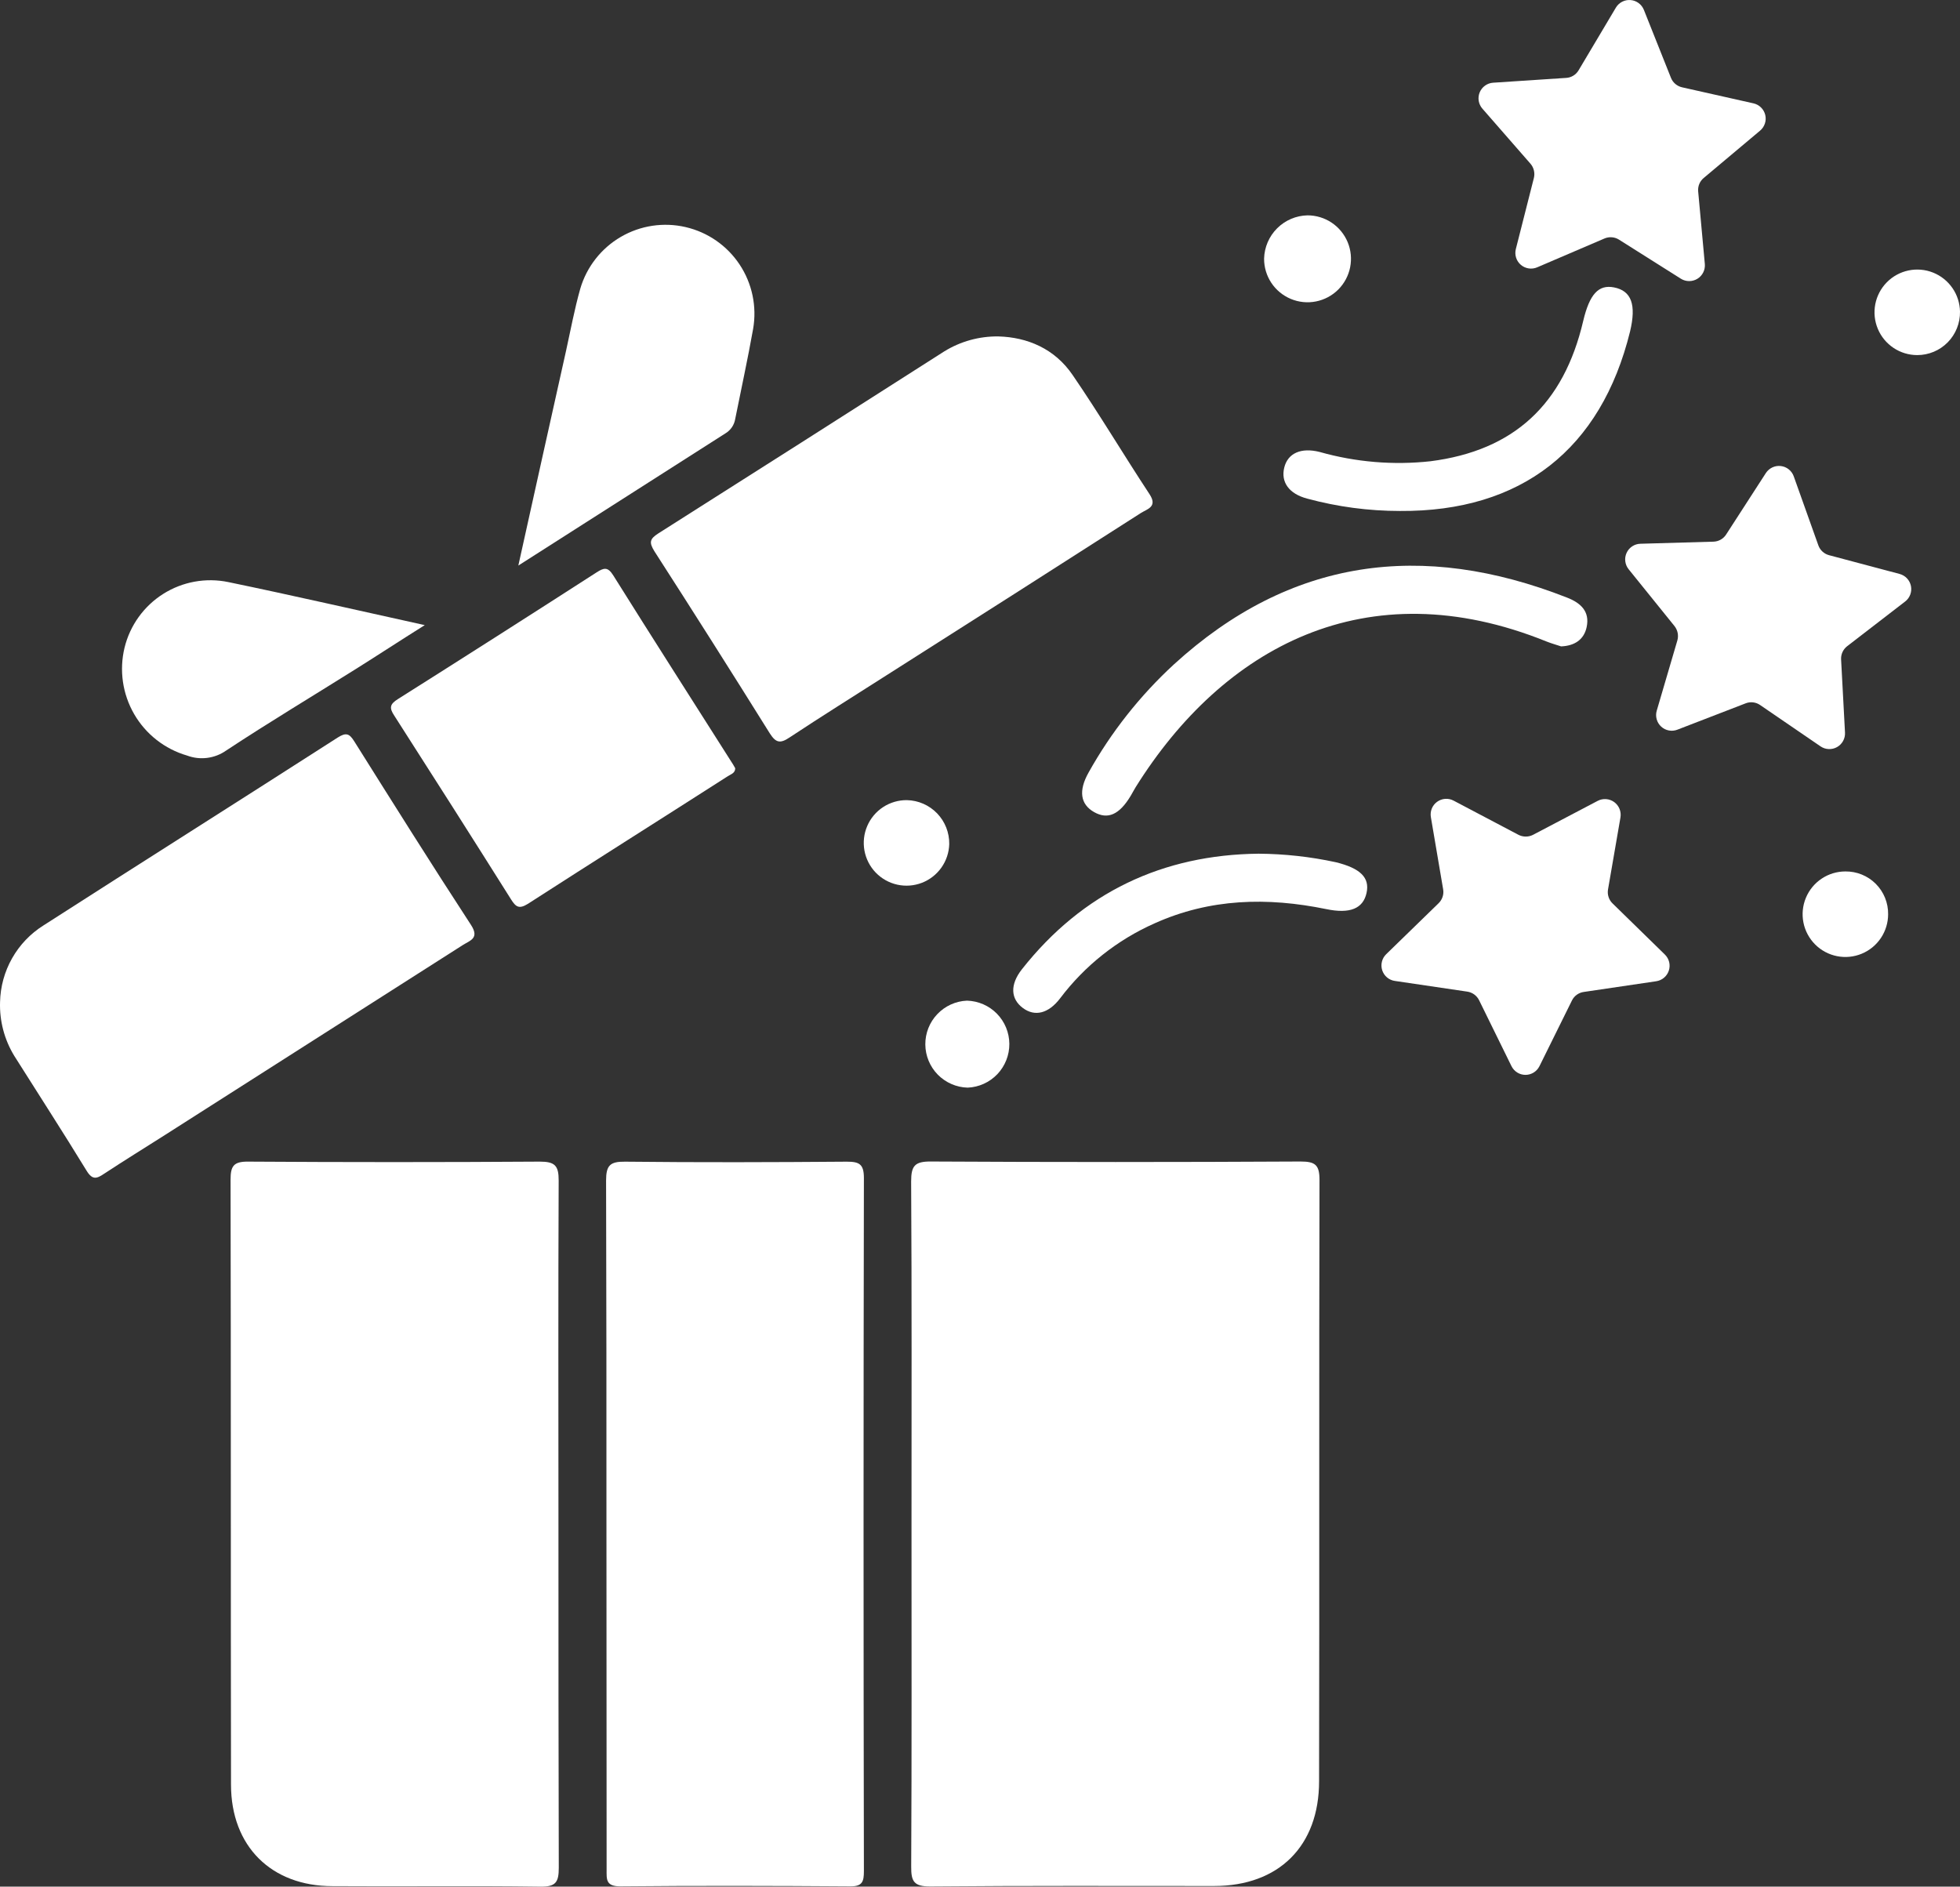
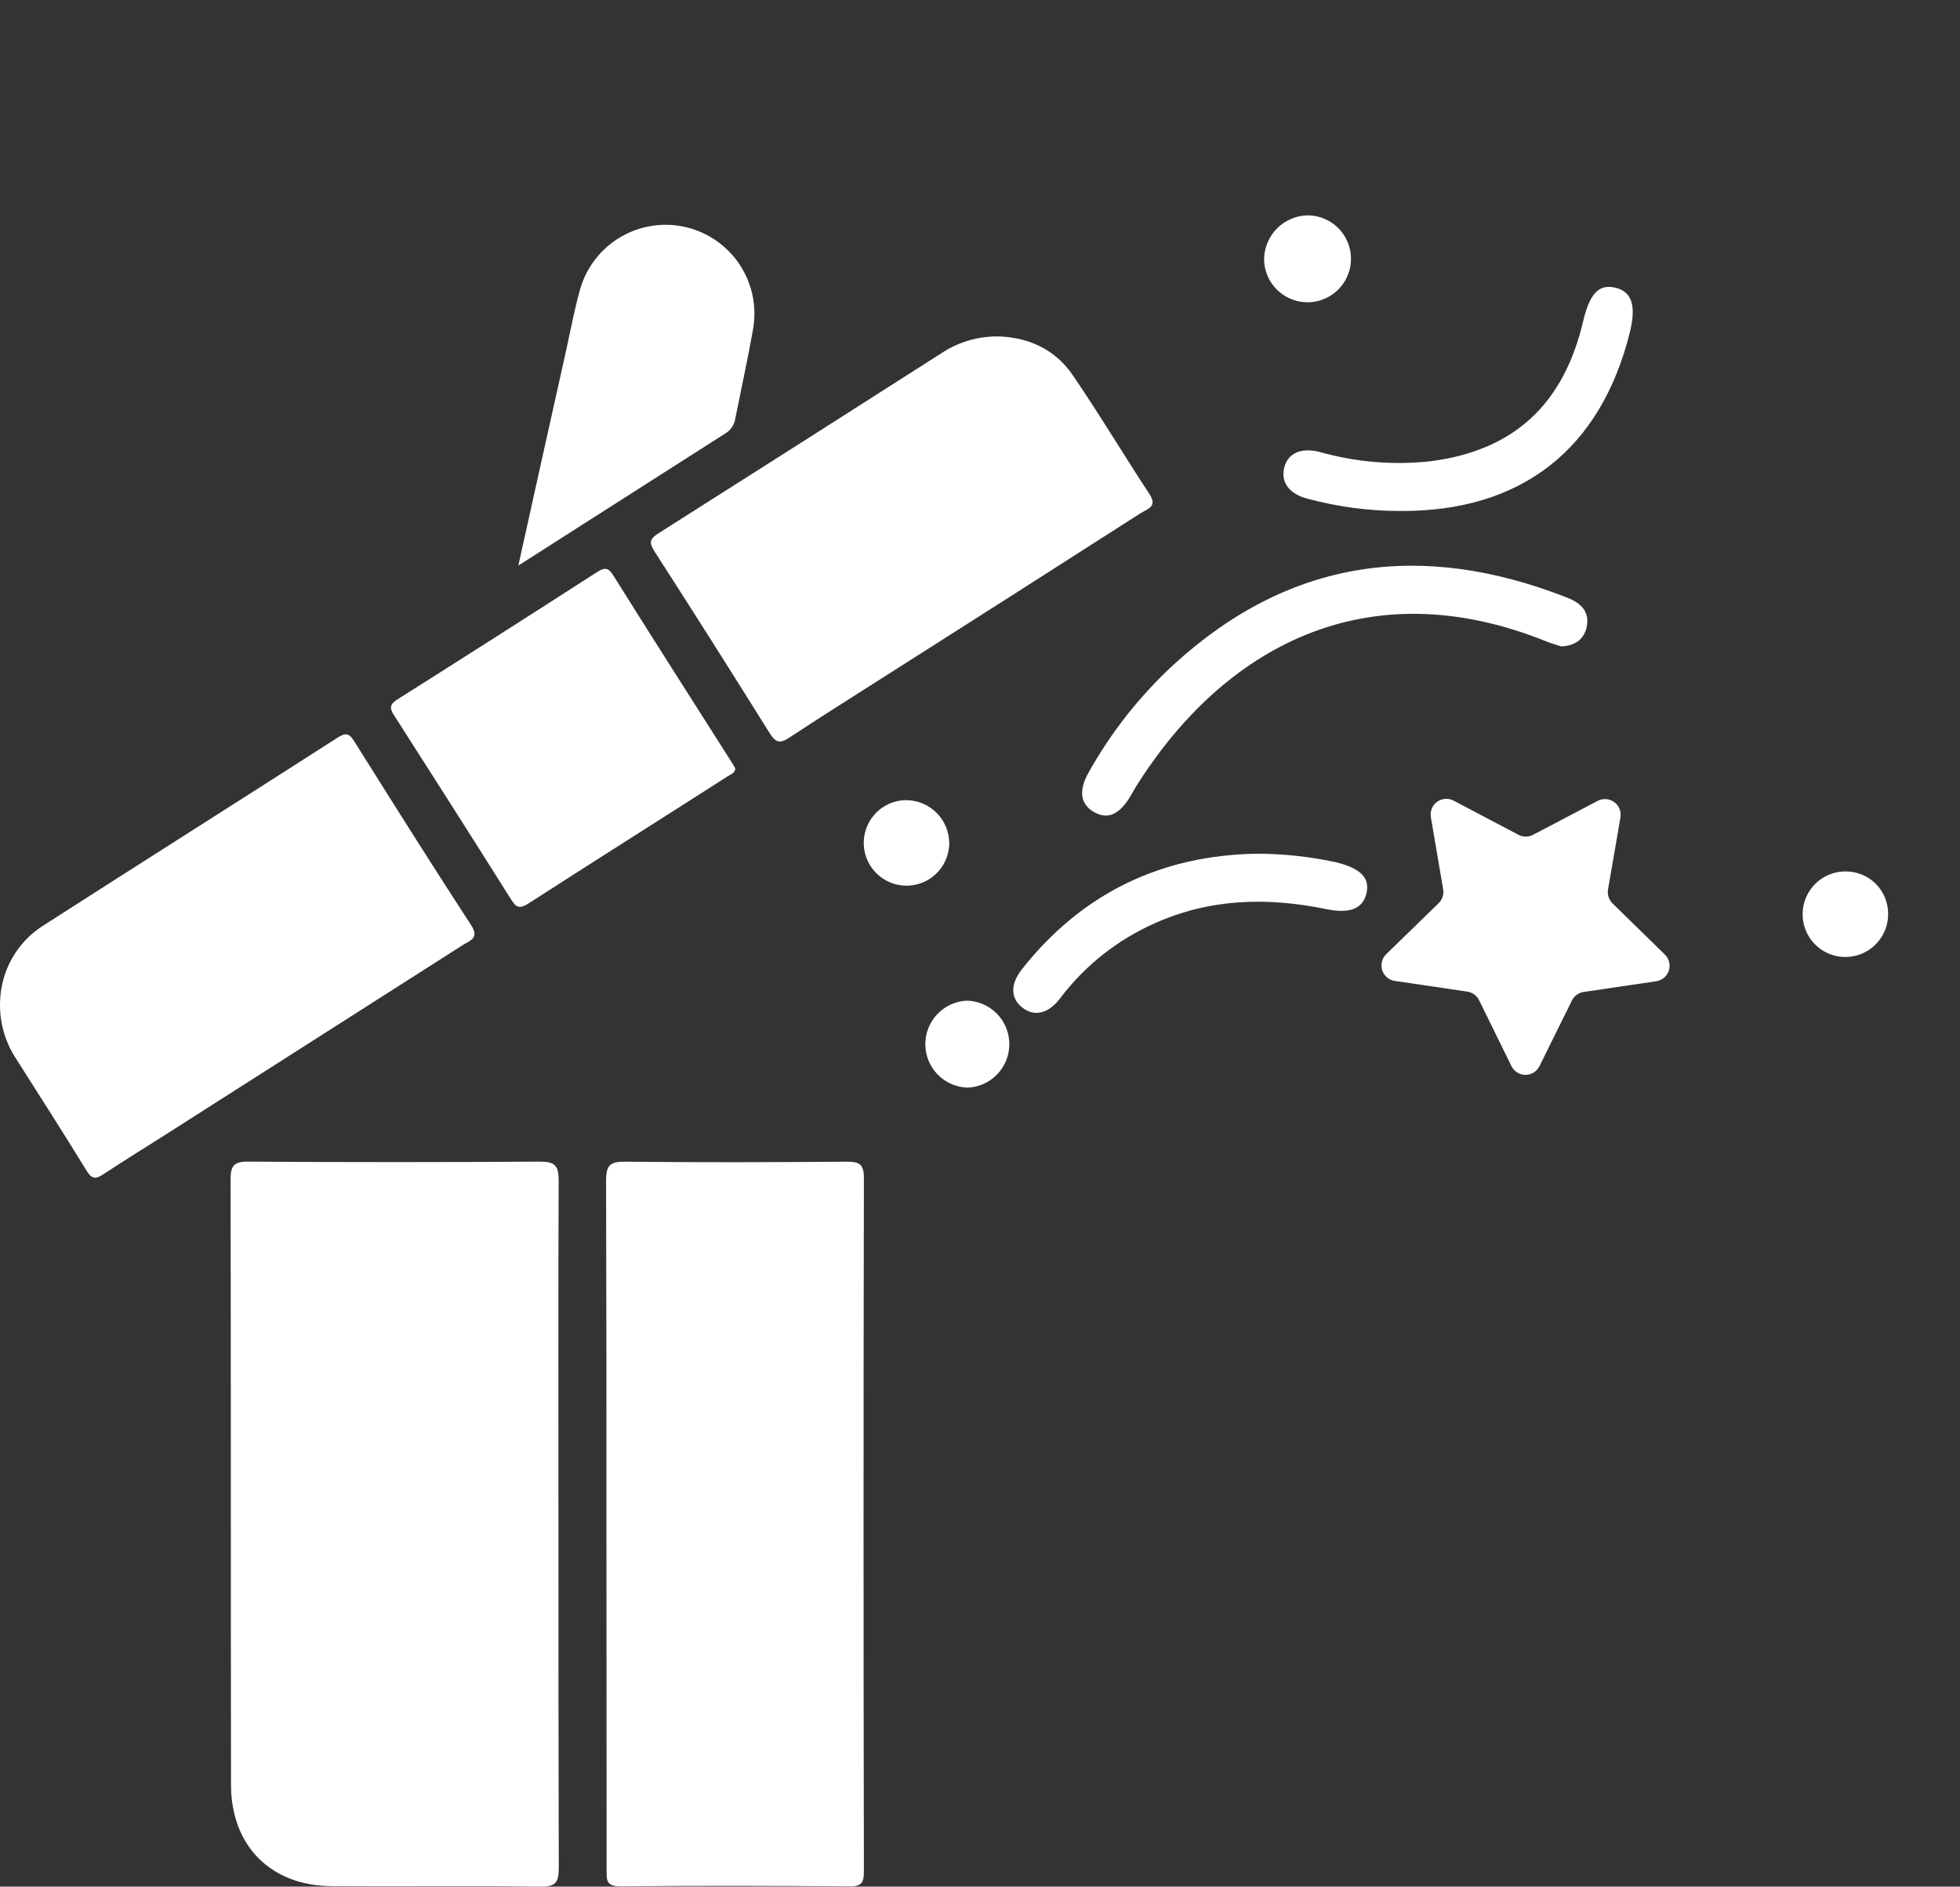
<svg xmlns="http://www.w3.org/2000/svg" width="107" height="103" viewBox="0 0 107 103" fill="none">
  <rect x="0" y="0" width="107" height="103" fill="#333333" stroke="none" />
-   <path d="M49.761 83.203C49.761 76.969 49.779 70.732 49.741 64.498C49.741 63.652 49.936 63.407 50.809 63.412C57.538 63.449 64.268 63.449 70.999 63.412C71.798 63.412 72.037 63.59 72.034 64.431C72.005 75.37 72.034 86.32 72.011 97.247C72.011 100.782 69.814 102.962 66.284 102.965C61.118 102.965 55.952 102.944 50.785 102.991C49.895 102.991 49.738 102.722 49.744 101.905C49.776 95.674 49.761 89.437 49.761 83.203Z" fill="white" />
  <path d="M30.487 83.261C30.487 89.496 30.487 95.727 30.505 101.961C30.505 102.757 30.347 103.011 29.498 103C25.706 102.947 21.934 103 18.153 102.973C14.81 102.973 12.611 100.796 12.611 97.428C12.593 86.419 12.611 75.41 12.587 64.402C12.587 63.663 12.751 63.412 13.538 63.418C18.848 63.453 24.158 63.453 29.469 63.418C30.289 63.418 30.502 63.631 30.499 64.451C30.47 70.712 30.487 76.987 30.487 83.261Z" fill="white" />
  <path d="M33.107 83.261C33.107 76.99 33.107 70.712 33.087 64.448C33.087 63.623 33.305 63.412 34.119 63.421C38.157 63.465 42.194 63.453 46.231 63.421C46.908 63.421 47.162 63.55 47.162 64.314C47.137 76.928 47.137 89.541 47.162 102.153C47.162 102.719 47.083 102.991 46.412 102.985C42.229 102.956 38.046 102.944 33.868 102.985C33.06 102.985 33.116 102.597 33.116 102.057C33.114 95.794 33.111 89.529 33.107 83.261Z" fill="white" />
  <path d="M0.003 54.706C0.021 53.868 0.247 53.046 0.66 52.316C1.073 51.587 1.661 50.971 2.371 50.524C7.716 47.092 13.089 43.7 18.433 40.268C18.894 39.976 19.069 40.044 19.338 40.47C21.444 43.823 23.55 47.182 25.712 50.495C26.19 51.23 25.659 51.344 25.26 51.598C19.814 55.075 14.369 58.548 8.923 62.017C7.85 62.7 6.768 63.366 5.714 64.06C5.3 64.338 5.058 64.46 4.723 63.908C3.436 61.801 2.097 59.735 0.776 57.639C0.239 56.758 -0.03 55.738 0.003 54.706Z" fill="white" />
  <path d="M54.505 18.367C56.077 18.411 57.574 19.027 58.56 20.478C60.018 22.608 61.337 24.826 62.755 26.98C63.21 27.672 62.632 27.786 62.279 28.01C57.67 30.964 53.048 33.913 48.413 36.856C46.64 37.989 44.852 39.104 43.098 40.265C42.591 40.604 42.357 40.557 42.025 40.038C39.948 36.709 37.847 33.394 35.724 30.094C35.432 29.619 35.461 29.426 35.937 29.122C41.153 25.815 46.358 22.501 51.552 19.182C52.439 18.635 53.463 18.353 54.505 18.367Z" fill="white" />
  <path d="M40.137 41.941C40.137 42.209 39.907 42.264 39.738 42.373C36.097 44.707 32.445 47.007 28.813 49.348C28.34 49.64 28.162 49.52 27.9 49.103C25.79 45.75 23.665 42.407 21.526 39.072C21.234 38.634 21.289 38.438 21.73 38.161C25.353 35.873 28.965 33.569 32.567 31.25C32.973 30.99 33.18 30.935 33.483 31.419C35.604 34.808 37.76 38.176 39.901 41.55C39.989 41.672 40.056 41.8 40.137 41.941Z" fill="white" />
  <path d="M28.297 30.876C29.201 26.79 30.047 22.976 30.902 19.152C31.152 18.02 31.363 16.873 31.68 15.755C32.03 14.567 32.821 13.557 33.891 12.933C34.961 12.309 36.228 12.118 37.434 12.399C38.641 12.68 39.694 13.411 40.378 14.444C41.062 15.477 41.326 16.732 41.115 17.953C40.823 19.599 40.464 21.23 40.137 22.871C40.111 23.031 40.051 23.184 39.961 23.319C39.87 23.454 39.751 23.568 39.612 23.653C35.916 26.008 32.22 28.369 28.297 30.876Z" fill="white" />
-   <path d="M23.189 34.128C21.794 35.003 20.621 35.774 19.44 36.515C17.074 38.001 14.682 39.434 12.348 40.974C12.041 41.191 11.687 41.328 11.314 41.376C10.942 41.424 10.564 41.38 10.213 41.249C8.995 40.895 7.96 40.085 7.325 38.988C6.689 37.89 6.501 36.589 6.8 35.356C7.097 34.143 7.853 33.092 8.909 32.424C9.965 31.757 11.239 31.525 12.462 31.778C15.957 32.502 19.434 33.302 23.189 34.128Z" fill="white" />
  <path d="M85.223 35.289C84.975 35.205 84.692 35.129 84.424 35.021C74.575 31.04 66.757 35.365 62.002 42.968C61.906 43.123 61.824 43.286 61.731 43.441C61.109 44.48 60.476 44.76 59.726 44.334C58.977 43.908 58.866 43.166 59.435 42.162C60.664 39.966 62.234 37.978 64.085 36.273C70.447 30.462 77.641 29.531 85.523 32.616C86.288 32.908 86.804 33.375 86.617 34.241C86.471 34.924 85.955 35.26 85.223 35.289Z" fill="white" />
  <path d="M76.427 27.896C74.721 27.896 73.022 27.67 71.375 27.225C70.368 26.965 69.916 26.32 70.109 25.53C70.301 24.739 71.031 24.415 72.052 24.677C74.013 25.232 76.064 25.403 78.09 25.182C82.653 24.599 85.366 22.068 86.43 17.524C86.775 16.065 87.265 15.522 88.114 15.691C89.065 15.878 89.336 16.634 88.989 18.093C87.402 24.54 83.044 27.943 76.427 27.896Z" fill="white" />
  <path d="M68.711 46.607C70.126 46.617 71.535 46.772 72.918 47.071C74.257 47.398 74.791 47.909 74.601 48.755C74.412 49.602 73.7 49.905 72.396 49.631C69.187 48.974 66.057 49.047 63.023 50.413C60.989 51.317 59.218 52.723 57.877 54.499C57.238 55.34 56.488 55.518 55.835 55.027C55.181 54.537 55.12 53.767 55.788 52.917C59.111 48.706 63.487 46.663 68.711 46.607Z" fill="white" />
  <path d="M71.381 11.757C71.85 11.757 72.309 11.896 72.699 12.157C73.089 12.418 73.393 12.79 73.573 13.224C73.752 13.658 73.798 14.135 73.706 14.596C73.614 15.056 73.387 15.479 73.055 15.811C72.722 16.142 72.299 16.367 71.838 16.458C71.377 16.549 70.9 16.5 70.467 16.319C70.034 16.138 69.664 15.833 69.404 15.442C69.145 15.05 69.007 14.591 69.009 14.121C69.025 13.497 69.28 12.904 69.721 12.464C70.163 12.023 70.757 11.77 71.381 11.757Z" fill="white" />
  <path d="M52.789 54.63C53.405 54.647 53.99 54.901 54.422 55.341C54.853 55.78 55.097 56.37 55.102 56.986C55.107 57.602 54.872 58.196 54.448 58.643C54.023 59.089 53.443 59.353 52.827 59.379C52.212 59.363 51.627 59.108 51.195 58.669C50.764 58.229 50.52 57.639 50.515 57.023C50.51 56.407 50.744 55.813 51.169 55.367C51.593 54.92 52.174 54.656 52.789 54.63Z" fill="white" />
  <path d="M51.821 46.082C51.808 46.542 51.66 46.987 51.395 47.363C51.13 47.739 50.76 48.028 50.332 48.195C49.903 48.361 49.435 48.397 48.986 48.298C48.537 48.199 48.127 47.97 47.808 47.639C47.489 47.308 47.275 46.89 47.192 46.438C47.11 45.985 47.162 45.518 47.344 45.096C47.525 44.673 47.827 44.314 48.212 44.062C48.597 43.811 49.048 43.679 49.508 43.683C50.132 43.696 50.725 43.956 51.159 44.405C51.592 44.855 51.83 45.458 51.821 46.082Z" fill="white" />
-   <path d="M104.666 19.386C104.206 19.386 103.756 19.25 103.373 18.995C102.99 18.74 102.691 18.378 102.514 17.953C102.336 17.529 102.288 17.061 102.375 16.609C102.462 16.158 102.68 15.742 103.003 15.414C103.325 15.086 103.738 14.86 104.188 14.766C104.638 14.672 105.106 14.712 105.533 14.883C105.96 15.054 106.327 15.348 106.588 15.727C106.849 16.105 106.992 16.553 107 17.013C107.005 17.323 106.948 17.631 106.833 17.918C106.718 18.206 106.547 18.468 106.33 18.689C106.112 18.91 105.854 19.085 105.568 19.205C105.282 19.324 104.976 19.386 104.666 19.386Z" fill="white" />
  <path d="M103.076 49.911C103.076 50.373 102.939 50.824 102.683 51.208C102.426 51.592 102.062 51.892 101.635 52.068C101.209 52.245 100.74 52.291 100.287 52.201C99.834 52.111 99.418 51.889 99.092 51.562C98.766 51.236 98.543 50.82 98.453 50.367C98.363 49.914 98.409 49.444 98.586 49.018C98.763 48.591 99.062 48.226 99.446 47.97C99.829 47.713 100.281 47.576 100.742 47.576C101.05 47.572 101.355 47.63 101.64 47.746C101.925 47.862 102.184 48.034 102.401 48.251C102.619 48.469 102.79 48.728 102.906 49.013C103.022 49.298 103.08 49.603 103.076 49.911Z" fill="white" />
-   <path d="M86.171 3.851L88.213 0.418C88.294 0.281 88.413 0.169 88.554 0.096C88.696 0.022 88.855 -0.01 89.014 0.003C89.174 0.015 89.326 0.072 89.454 0.166C89.583 0.261 89.682 0.39 89.742 0.538L91.221 4.25C91.272 4.38 91.355 4.494 91.461 4.584C91.568 4.674 91.694 4.737 91.83 4.767L95.728 5.643C95.883 5.678 96.025 5.756 96.139 5.869C96.252 5.981 96.332 6.122 96.369 6.278C96.406 6.433 96.399 6.595 96.348 6.746C96.298 6.898 96.206 7.032 96.084 7.134L93.012 9.714C92.906 9.801 92.823 9.911 92.77 10.037C92.717 10.162 92.695 10.299 92.705 10.435L93.07 14.413C93.084 14.572 93.053 14.732 92.982 14.874C92.91 15.017 92.8 15.137 92.664 15.22C92.528 15.303 92.371 15.347 92.211 15.346C92.052 15.346 91.895 15.3 91.76 15.215L88.382 13.082C88.265 13.008 88.131 12.964 87.993 12.954C87.855 12.943 87.716 12.966 87.589 13.021L83.919 14.594C83.772 14.657 83.611 14.678 83.453 14.654C83.295 14.63 83.147 14.563 83.026 14.459C82.905 14.356 82.814 14.22 82.766 14.068C82.718 13.916 82.713 13.753 82.752 13.598L83.738 9.714C83.771 9.579 83.771 9.438 83.738 9.303C83.706 9.168 83.642 9.043 83.551 8.938L80.926 5.931C80.821 5.812 80.752 5.665 80.726 5.508C80.7 5.351 80.719 5.19 80.779 5.043C80.84 4.896 80.94 4.769 81.069 4.676C81.198 4.582 81.351 4.527 81.509 4.516L85.497 4.253C85.633 4.246 85.766 4.205 85.883 4.135C86.001 4.065 86.099 3.967 86.171 3.851Z" fill="white" />
-   <path d="M94.231 29.184L96.401 25.827C96.488 25.693 96.611 25.586 96.755 25.518C96.899 25.45 97.06 25.424 97.218 25.443C97.377 25.461 97.527 25.524 97.651 25.623C97.776 25.723 97.871 25.855 97.924 26.005L99.266 29.77C99.312 29.901 99.389 30.018 99.491 30.112C99.593 30.206 99.716 30.274 99.85 30.31L103.712 31.337C103.865 31.38 104.004 31.464 104.112 31.581C104.22 31.698 104.293 31.843 104.323 31.999C104.353 32.155 104.34 32.316 104.283 32.465C104.227 32.614 104.13 32.744 104.004 32.84L100.839 35.28C100.729 35.365 100.642 35.475 100.584 35.602C100.527 35.728 100.501 35.866 100.509 36.004L100.722 39.994C100.731 40.153 100.695 40.312 100.618 40.452C100.541 40.592 100.427 40.708 100.288 40.786C100.149 40.865 99.991 40.902 99.831 40.895C99.672 40.889 99.517 40.837 99.386 40.747L96.089 38.491C95.975 38.412 95.844 38.362 95.706 38.346C95.568 38.329 95.428 38.347 95.299 38.398L91.573 39.836C91.425 39.894 91.263 39.909 91.106 39.879C90.949 39.85 90.803 39.777 90.686 39.668C90.568 39.56 90.483 39.421 90.441 39.267C90.398 39.113 90.399 38.95 90.445 38.797L91.571 34.962C91.608 34.829 91.614 34.69 91.587 34.554C91.56 34.419 91.501 34.292 91.416 34.183L88.913 31.081C88.812 30.957 88.748 30.807 88.728 30.649C88.707 30.49 88.732 30.329 88.799 30.184C88.865 30.039 88.971 29.915 89.104 29.827C89.237 29.739 89.392 29.69 89.552 29.686L93.546 29.572C93.683 29.567 93.817 29.53 93.936 29.462C94.055 29.394 94.157 29.299 94.231 29.184Z" fill="white" />
  <path d="M83.685 45.58L87.224 43.721C87.365 43.648 87.525 43.615 87.683 43.627C87.842 43.64 87.995 43.696 88.124 43.79C88.252 43.884 88.352 44.012 88.412 44.159C88.472 44.307 88.49 44.468 88.464 44.626L87.784 48.563C87.761 48.699 87.771 48.839 87.814 48.971C87.856 49.103 87.93 49.222 88.029 49.319L90.888 52.112C91.002 52.223 91.083 52.364 91.122 52.52C91.16 52.675 91.154 52.838 91.104 52.989C91.055 53.141 90.964 53.276 90.841 53.379C90.719 53.482 90.571 53.548 90.412 53.571L86.46 54.155C86.322 54.174 86.192 54.227 86.079 54.308C85.967 54.389 85.876 54.497 85.815 54.622L84.044 58.203C83.974 58.346 83.865 58.467 83.73 58.552C83.595 58.637 83.438 58.682 83.278 58.682C83.119 58.682 82.962 58.637 82.827 58.552C82.692 58.467 82.583 58.346 82.513 58.203L80.745 54.604C80.683 54.48 80.592 54.373 80.48 54.291C80.368 54.21 80.237 54.157 80.1 54.137L76.147 53.553C75.99 53.531 75.841 53.464 75.719 53.361C75.597 53.258 75.507 53.123 75.457 52.971C75.408 52.819 75.403 52.657 75.441 52.502C75.479 52.347 75.56 52.206 75.675 52.094L78.54 49.307C78.638 49.21 78.712 49.091 78.755 48.959C78.798 48.828 78.808 48.688 78.784 48.551L78.114 44.611C78.087 44.454 78.104 44.292 78.164 44.144C78.224 43.996 78.324 43.868 78.453 43.775C78.582 43.681 78.735 43.625 78.894 43.613C79.053 43.602 79.212 43.635 79.353 43.709L82.886 45.571C83.009 45.636 83.146 45.671 83.285 45.672C83.424 45.674 83.561 45.642 83.685 45.58Z" fill="white" />
</svg>